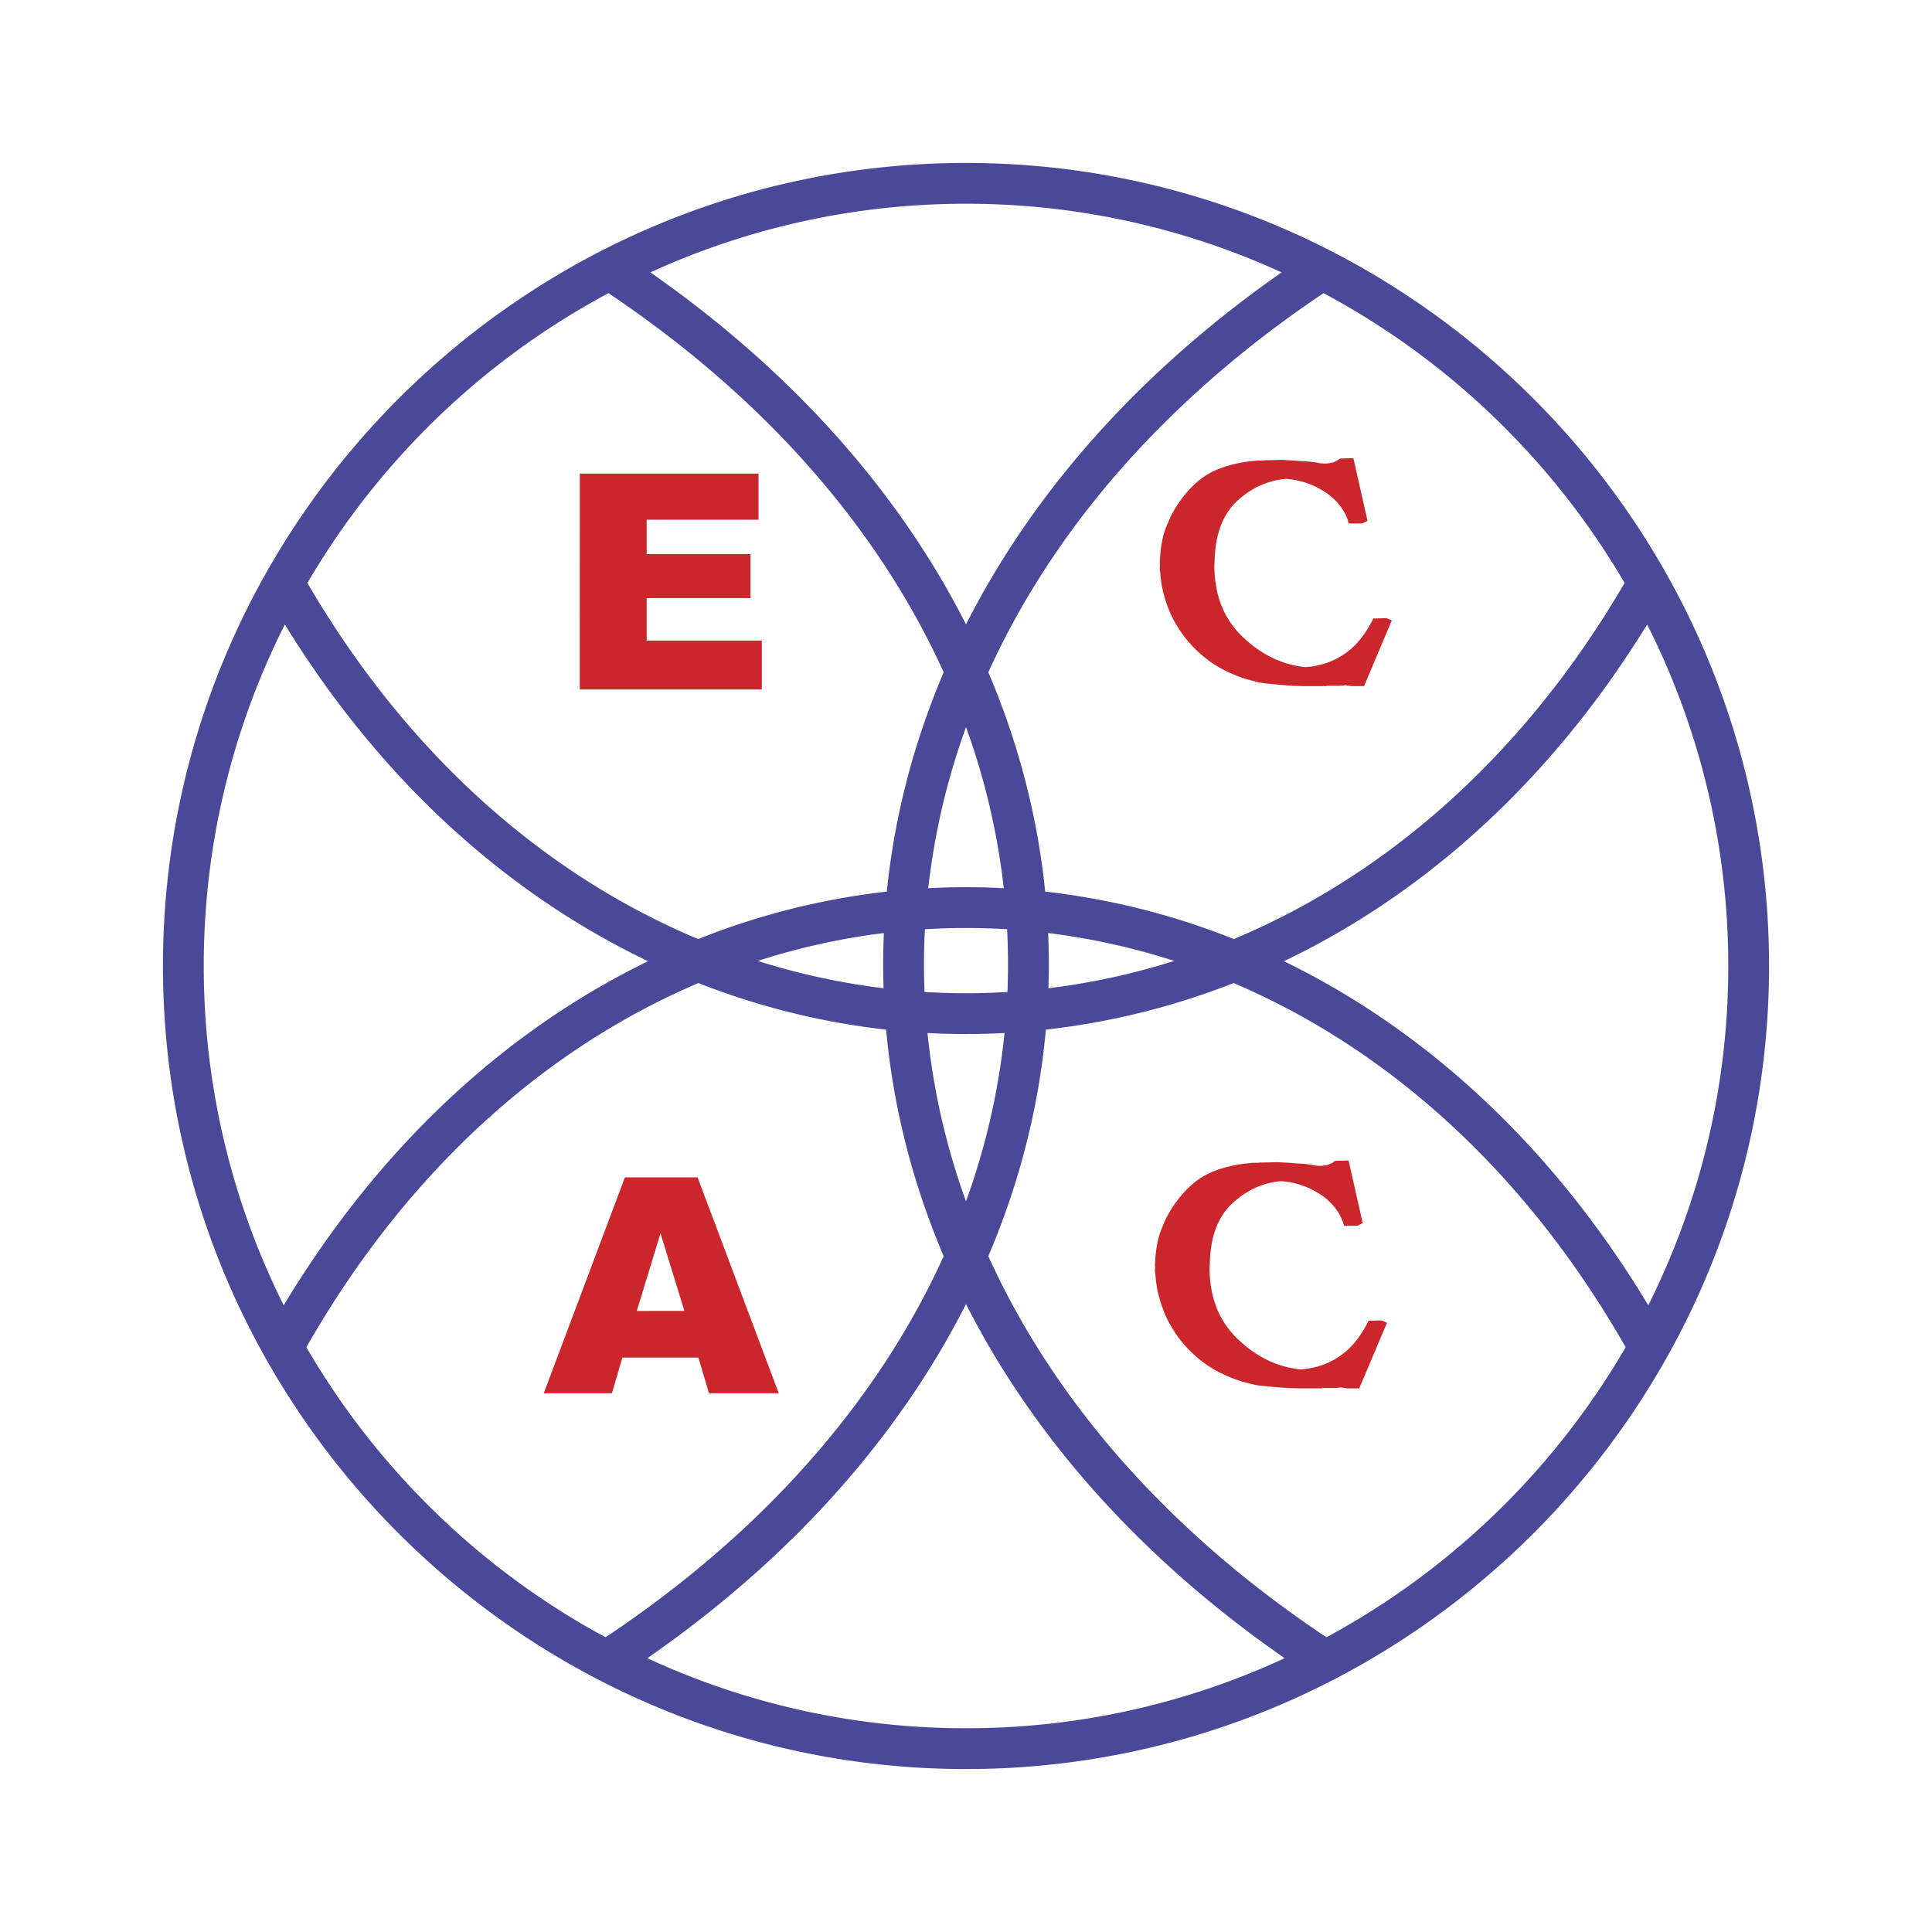
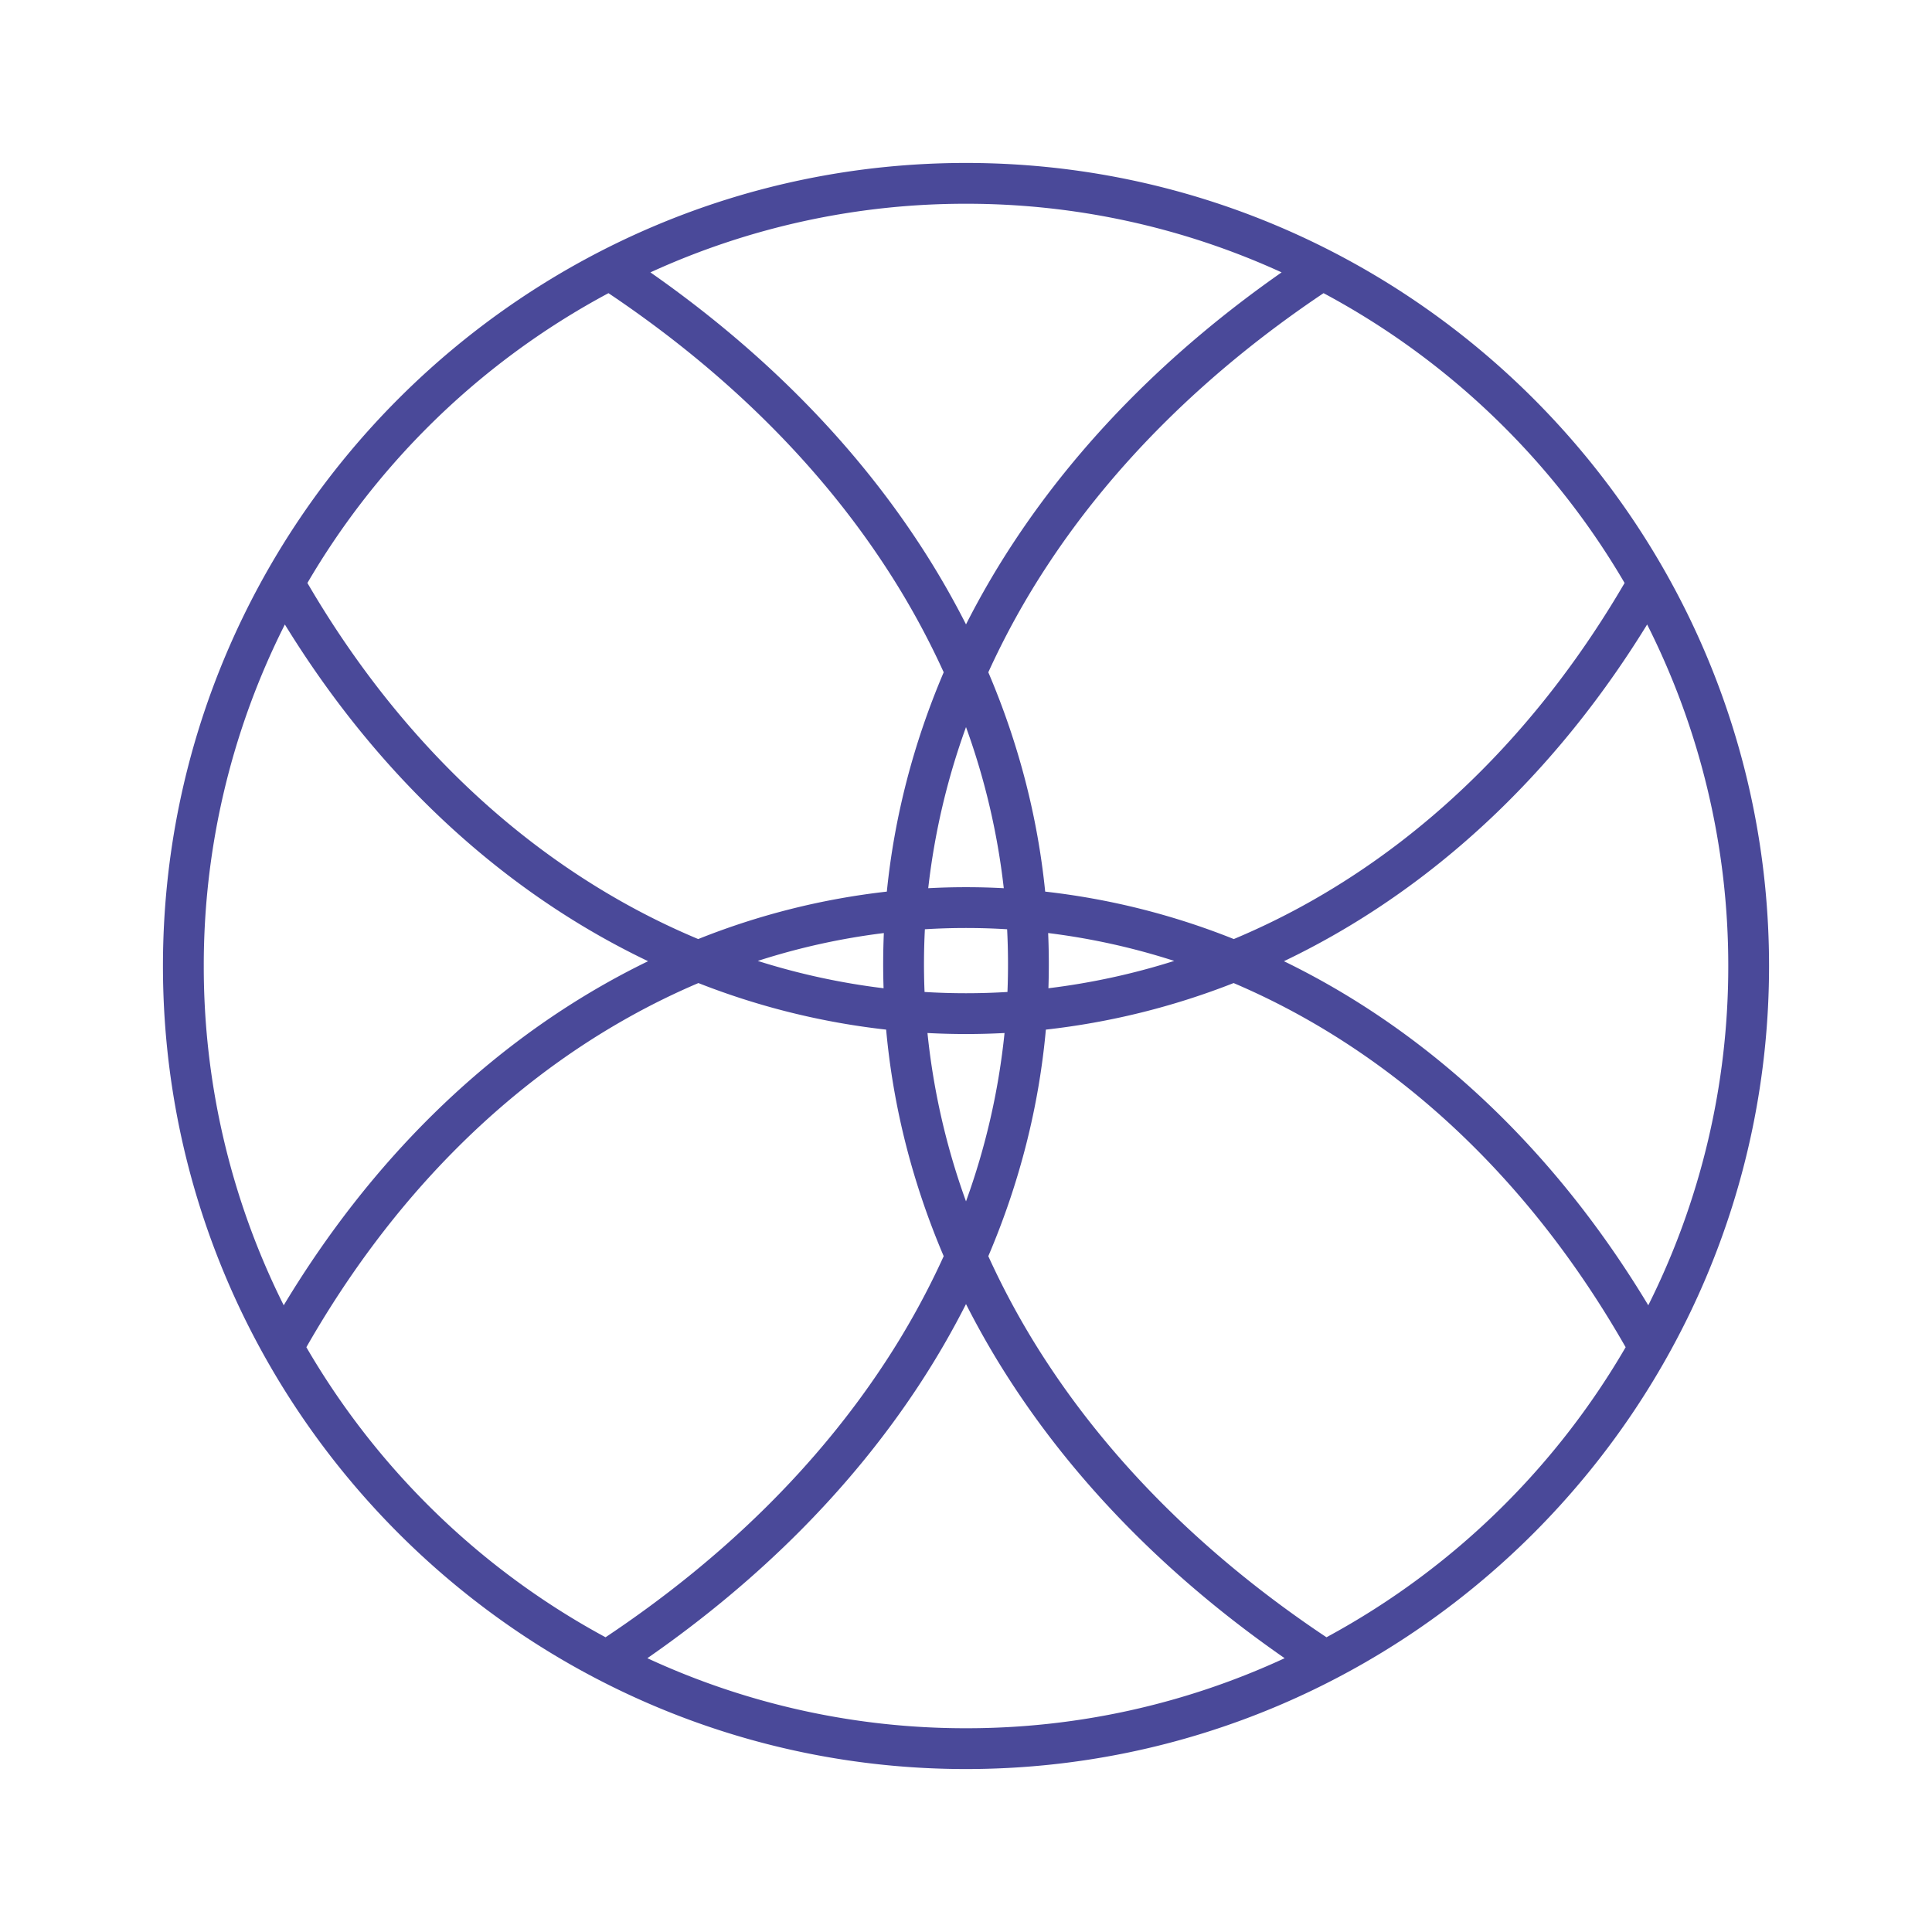
<svg xmlns="http://www.w3.org/2000/svg" width="2500" height="2500" viewBox="0 0 192.756 192.756">
  <path fill-rule="evenodd" clip-rule="evenodd" fill="#fff" d="M0 0h192.756v192.756H0V0z" />
-   <path d="M69.678 135.447l-7.583.004-1.044 3.553H54.25l8.096-21.535H69.6l8.096 21.535h-6.961l-1.057-3.557zm-1.395-4.656l-2.385-7.74-2.365 7.744 4.75-.004zM57.848 47.251l17.833.004v4.597H64.517v3.424h10.355v4.394H64.517v4.245h11.488v4.875H57.844l.004-21.539zM134.768 68.458c-.027-.025-.078-.043-.146-.051a1.704 1.704 0 0 0-.207-.018h-.064a.142.142 0 0 0-.074-.035c-.043 0-.088.009-.129.017-.041.009-.086.018-.129.018s-.094.004-.145.013c-.055.008-.104.017-.146.017h-1.197c-.086 0-.178.013-.26.035H130.375c-.42 0-.859-.013-1.303-.03a32.249 32.249 0 0 1-1.387-.104c-.225-.017-.461-.043-.699-.064-.238-.022-.475-.048-.699-.069a5.518 5.518 0 0 1-.711-.112 17.24 17.24 0 0 1-.729-.186 11.07 11.07 0 0 1-1.35-.428c-.453-.177-.91-.38-1.361-.6a11.38 11.38 0 0 1-1.27-.765 12.048 12.048 0 0 1-1.219-.968 11.453 11.453 0 0 1-1.523-1.659 13.123 13.123 0 0 1-1.195-1.931 13.356 13.356 0 0 1-.789-2.125 11.06 11.06 0 0 1-.371-2.164c-.01-.043-.01-.083-.01-.113 0-.034.002-.064-.004-.086l-.016-.064-.018-.069c-.01-.043-.014-.095-.02-.147a.593.593 0 0 1 .012-.151.492.492 0 0 0 .016-.147c-.006-.056 0-.121 0-.186-.01-.043-.014-.095-.018-.146a.409.409 0 0 1 .014-.152 11.73 11.73 0 0 1 .289-2.328 7.23 7.23 0 0 1 .342-1.097c.146-.354.301-.708.455-1.062.404-.777.861-1.477 1.361-2.095a9.861 9.861 0 0 1 1.641-1.628 7.753 7.753 0 0 1 2.148-1.131 13.51 13.51 0 0 1 2.803-.631c.086 0 .17-.009.246-.018.074-.008.154-.017.24-.017a.673.673 0 0 1 .209-.034h.5a.774.774 0 0 0 .209-.03H126.635l1.322-.035c.268.021.535.039.789.048.256.008.516.03.764.051.227.022.459.039.689.047.236.009.471.03.695.052.092.021.195.039.293.047.102.009.207.03.297.052.092.022.195.039.293.048.102.009.203.017.289.017h.328a.645.645 0 0 0 .162-.03c.043 0 .088-.008.129-.017s.086-.018.131-.018a1.15 1.15 0 0 0 .32-.099c.088-.043.186-.091.287-.134a2.667 2.667 0 0 1 .283-.199l1.322-.035 1.41 6.25-.535.268h-1.326a5.148 5.148 0 0 0-.939-1.844 6.158 6.158 0 0 0-1.627-1.413 8.037 8.037 0 0 0-3.721-1.196 7.808 7.808 0 0 0-2.414.596 8.508 8.508 0 0 0-2.238 1.43c-.785.665-1.395 1.525-1.809 2.574-.414 1.054-.633 2.315-.648 3.775l-.014.069-.018.065.023.1-.018.064c.014 1.486.256 2.816.719 3.991a8.758 8.758 0 0 0 2.137 3.127c.928.881 1.92 1.577 2.957 2.073a9.597 9.597 0 0 0 3.268.916h.035a8.686 8.686 0 0 0 1.814-.328 7.44 7.44 0 0 0 1.764-.799 7.219 7.219 0 0 0 1.764-1.529c.521-.622.992-1.356 1.406-2.194l1.322-.035.52.233-2.77 6.548h-1.33l.008.005zM134.289 138.523c-.027-.027-.08-.043-.146-.053-.072-.008-.143-.018-.207-.018h-.064a.144.144 0 0 0-.074-.033.69.69 0 0 0-.129.016.56.56 0 0 1-.131.018.735.735 0 0 0-.143.014c-.055.008-.104.018-.146.018h-1.197c-.086 0-.178.012-.26.033H129.896c-.42 0-.859-.012-1.305-.029a32.736 32.736 0 0 1-1.387-.104c-.223-.018-.459-.043-.697-.064s-.475-.049-.699-.07a5.688 5.688 0 0 1-.711-.111 18.913 18.913 0 0 1-.729-.186 11.43 11.43 0 0 1-1.35-.428 18.4 18.4 0 0 1-1.361-.602 11.047 11.047 0 0 1-1.27-.764 12.036 12.036 0 0 1-1.219-.967 11.422 11.422 0 0 1-1.525-1.66 12.987 12.987 0 0 1-1.193-1.93 13.235 13.235 0 0 1-.789-2.125 10.95 10.95 0 0 1-.371-2.164.398.398 0 0 1-.01-.113c0-.035.002-.064-.004-.086l-.016-.064-.018-.07a.792.792 0 0 1-.02-.146c-.006-.057.004-.107.01-.15a.434.434 0 0 0 .016-.146c-.004-.057 0-.121.002-.186a1.08 1.08 0 0 1-.02-.148.444.444 0 0 1 .016-.15 12.333 12.333 0 0 1 .287-2.328c.086-.377.201-.744.344-1.098.145-.354.299-.709.453-1.062.404-.777.863-1.477 1.361-2.094a9.879 9.879 0 0 1 1.643-1.629c.613-.467 1.332-.848 2.146-1.133s1.752-.5 2.803-.629c.088 0 .172-.01.246-.018.076-.01.156-.018.242-.018a.67.67 0 0 1 .207-.035h.502a.864.864 0 0 0 .209-.029H126.154l1.322-.035c.27.021.537.039.789.047.258.01.518.031.766.053.225.021.459.039.689.047.234.01.469.031.695.053.092.021.195.039.293.047.102.008.205.029.297.053.092.021.195.037.293.047.102.008.203.018.289.018h.328a.669.669 0 0 0 .162-.031.557.557 0 0 0 .129-.018.69.69 0 0 1 .129-.016c.125-.023.236-.057.322-.1.088-.043.184-.092.285-.135.055-.043.109-.082.154-.111a.969.969 0 0 1 .131-.088l1.32-.033 1.412 6.25-.535.268h-1.326a5.123 5.123 0 0 0-.939-1.844 6.143 6.143 0 0 0-1.627-1.414 8.056 8.056 0 0 0-3.721-1.195 7.766 7.766 0 0 0-2.414.596c-.781.332-1.527.812-2.238 1.43-.787.666-1.395 1.525-1.809 2.574-.414 1.055-.633 2.314-.648 3.775l-.014.068-.018.066.023.098-.018.064c.012 1.486.254 2.816.719 3.992a8.715 8.715 0 0 0 2.137 3.127c.926.881 1.92 1.576 2.957 2.074a9.63 9.63 0 0 0 3.268.916h.035a8.8 8.8 0 0 0 1.814-.328 7.409 7.409 0 0 0 1.764-.801 7.241 7.241 0 0 0 1.764-1.527c.52-.623.992-1.357 1.406-2.195l1.322-.035.52.234-2.771 6.547h-1.33l.009.003z" fill-rule="evenodd" clip-rule="evenodd" fill="#cc262d" />
  <path d="M96.378 16.258c22.067 0 42.097 8.998 56.61 23.511 14.512 14.513 23.51 34.543 23.51 56.608v.002c0 22.066-8.998 42.096-23.51 56.609-14.514 14.512-34.543 23.51-56.609 23.51h-.001c-22.065 0-42.096-8.998-56.609-23.51-14.513-14.514-23.51-34.543-23.511-56.609v-.002c0-22.065 8.998-42.095 23.512-56.609 14.513-14.513 34.543-23.51 56.607-23.51h.001zm35.673 12.991c-11.791 7.91-20.967 17.145-27.525 27.117a78.869 78.869 0 0 0-5.922 10.708c3.037 7.123 4.928 14.473 5.674 21.882a72.467 72.467 0 0 1 18.818 4.734 72.74 72.74 0 0 0 7.91-3.891c11.955-6.805 22.744-17.35 31.08-31.635a76.683 76.683 0 0 0-11.977-15.517 76.614 76.614 0 0 0-18.058-13.398zm32.285 33.056c-8.531 13.873-19.363 24.216-31.326 31.025a76.879 76.879 0 0 1-4.912 2.569 77.448 77.448 0 0 1 3.961 2.07c12.393 6.938 23.617 17.691 32.391 32.26a75.472 75.472 0 0 0 7.979-33.85v-.002a75.473 75.473 0 0 0-8.093-34.072zm-2.145 72.107c-8.566-15.004-19.742-25.967-32.121-32.896a72.221 72.221 0 0 0-6.992-3.436 73.483 73.483 0 0 1-18.732 4.645c-.691 7.654-2.607 15.25-5.742 22.604a78.58 78.58 0 0 0 5.922 10.709c6.613 10.055 15.885 19.361 27.816 27.312a76.603 76.603 0 0 0 17.768-13.24 76.726 76.726 0 0 0 12.081-15.698zm-34.021 31.027c-11.484-7.973-20.502-17.207-27.047-27.16a83.689 83.689 0 0 1-4.745-8.172 83.689 83.689 0 0 1-4.745 8.172c-6.546 9.953-15.562 19.186-27.046 27.16a75.487 75.487 0 0 0 31.79 6.988h.001a75.46 75.46 0 0 0 31.792-6.988zm-67.755-2.089c11.932-7.951 21.203-17.258 27.816-27.312a78.58 78.58 0 0 0 5.922-10.709c-3.135-7.354-5.049-14.949-5.742-22.604a73.44 73.44 0 0 1-18.732-4.645 72.12 72.12 0 0 0-6.993 3.436c-12.378 6.93-23.553 17.893-32.12 32.896a76.708 76.708 0 0 0 12.082 15.697 76.531 76.531 0 0 0 17.767 13.241zm-32.109-33.121c8.774-14.568 19.998-25.322 32.391-32.26a77.89 77.89 0 0 1 3.963-2.07 77.986 77.986 0 0 1-4.914-2.569C47.784 86.52 36.952 76.177 28.42 62.305a75.474 75.474 0 0 0-8.09 34.072v.002a75.483 75.483 0 0 0 7.976 33.85zm2.364-72.065c8.336 14.285 19.124 24.83 31.08 31.635a72.557 72.557 0 0 0 7.91 3.891 72.512 72.512 0 0 1 18.82-4.734c.746-7.409 2.637-14.758 5.673-21.882a78.64 78.64 0 0 0-5.922-10.708c-6.559-9.972-15.733-19.207-27.524-27.117a76.62 76.62 0 0 0-18.059 13.398A76.66 76.66 0 0 0 30.67 58.164zm34.222-30.989c11.339 7.926 20.254 17.084 26.742 26.948a83.703 83.703 0 0 1 4.745 8.173 83.703 83.703 0 0 1 4.745-8.173c6.488-9.864 15.402-19.022 26.742-26.948a75.495 75.495 0 0 0-31.487-6.846h-.001a75.48 75.48 0 0 0-31.486 6.846zm52.26 68.695a68.173 68.173 0 0 0-12.578-2.78 71.748 71.748 0 0 1 .027 5.507 69.142 69.142 0 0 0 12.551-2.727zm-28.997 2.728a71.75 71.75 0 0 1 .027-5.507 68.01 68.01 0 0 0-12.578 2.78 69.16 69.16 0 0 0 12.551 2.727zm4.088.371a67.912 67.912 0 0 0 8.271 0 68.785 68.785 0 0 0-.033-6.256 66.865 66.865 0 0 0-8.205 0 67.698 67.698 0 0 0-.033 6.256zm7.98 4.095a72.503 72.503 0 0 1-7.689 0 70.168 70.168 0 0 0 3.845 16.797 70.24 70.24 0 0 0 3.844-16.797zM92.61 88.616a70.734 70.734 0 0 1 7.537 0 70.269 70.269 0 0 0-3.768-16.074 70.219 70.219 0 0 0-3.769 16.074z" fill="#4a4999" />
</svg>